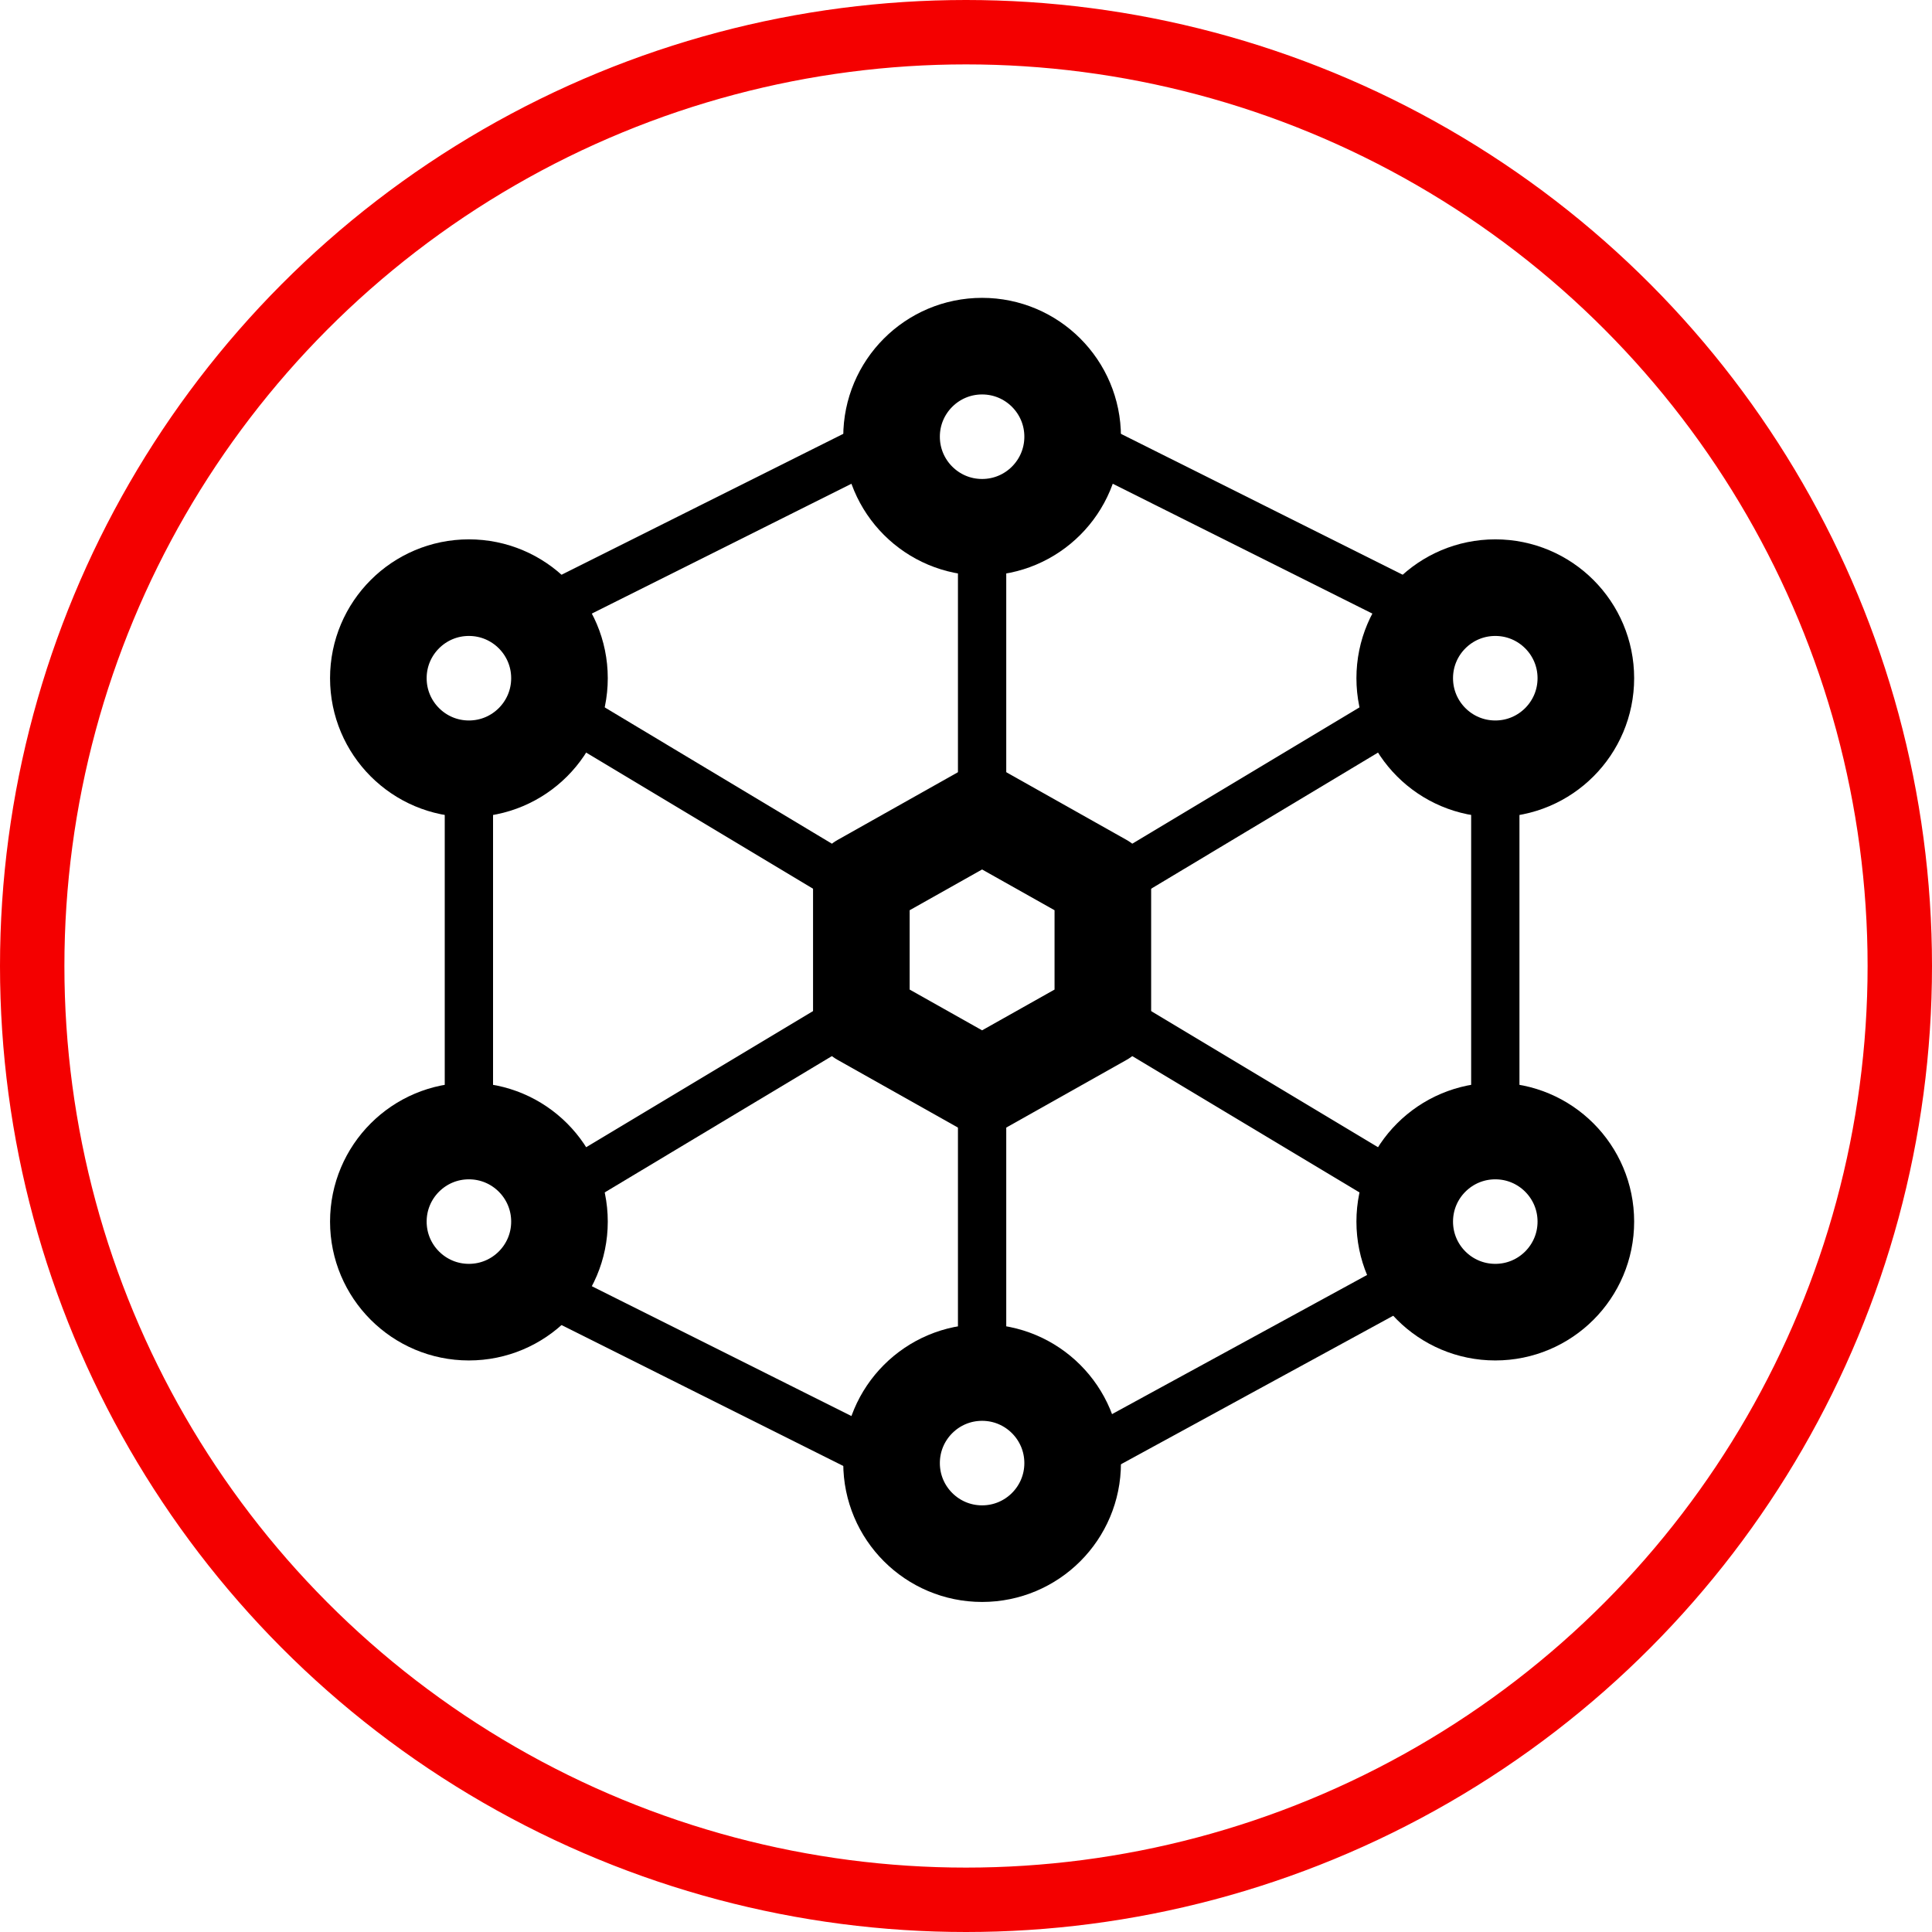
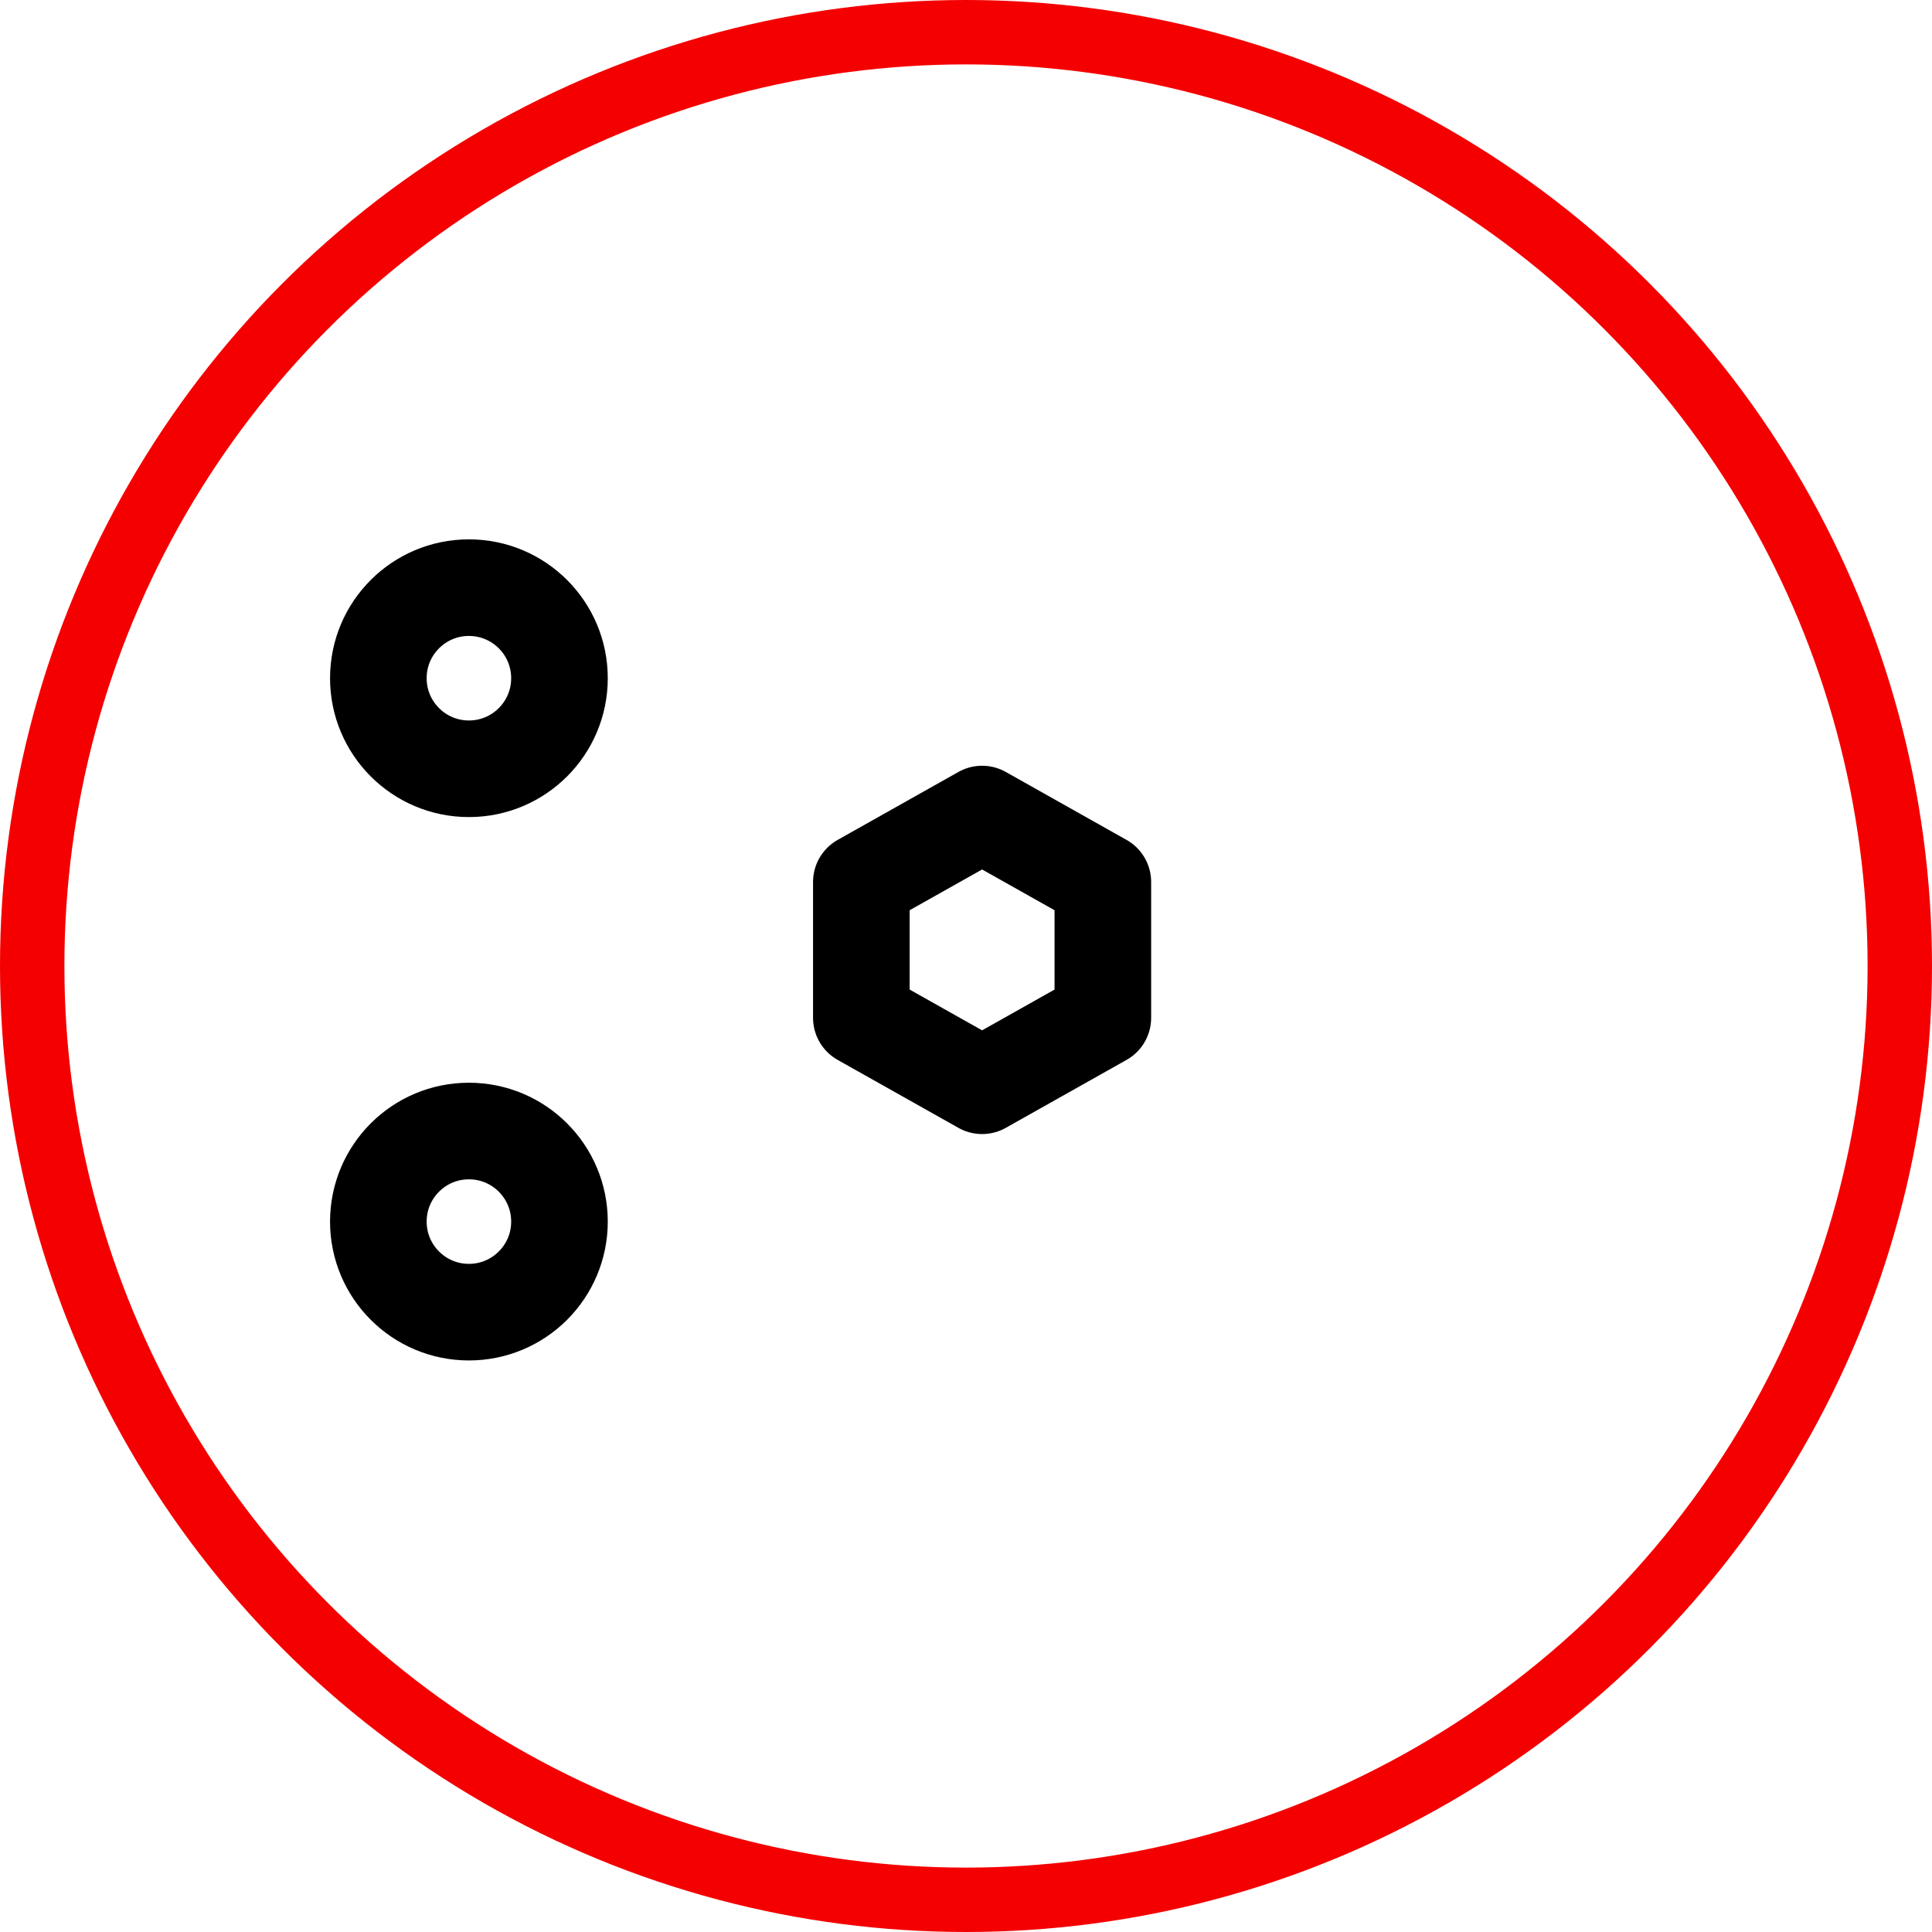
<svg xmlns="http://www.w3.org/2000/svg" width="60" height="60" viewBox="0 0 60 60" fill="none">
  <circle cx="30" cy="30" r="29" stroke="#F40000" stroke-width="2" />
-   <path d="M17.375 37L26.75 31.375M34.25 27.625L43.625 22M30.5 16.375V25.75M30.5 33.25V42.625M17.375 22L26.75 27.625M34.25 31.375L43.625 37M46.438 23.875V34.188M33.312 45.438L43.625 39.812M16.438 39.812L27.688 45.438M14.562 35.125V23.875M16.438 19.188L27.688 13.562M44.562 19.188L33.312 13.562" stroke="black" stroke-width="1.5" stroke-linecap="round" stroke-linejoin="round" />
-   <path d="M30.5 16.375C32.053 16.375 33.312 15.116 33.312 13.562C33.312 12.009 32.053 10.75 30.5 10.75C28.947 10.75 27.688 12.009 27.688 13.562C27.688 15.116 28.947 16.375 30.5 16.375Z" stroke="black" stroke-width="3" stroke-linecap="round" stroke-linejoin="round" />
-   <path d="M30.5 48.25C32.053 48.25 33.312 46.991 33.312 45.438C33.312 43.884 32.053 42.625 30.5 42.625C28.947 42.625 27.688 43.884 27.688 45.438C27.688 46.991 28.947 48.25 30.5 48.25Z" stroke="black" stroke-width="3" stroke-linecap="round" stroke-linejoin="round" />
  <path d="M14.562 23.875C16.116 23.875 17.375 22.616 17.375 21.062C17.375 19.509 16.116 18.25 14.562 18.25C13.009 18.25 11.75 19.509 11.75 21.062C11.75 22.616 13.009 23.875 14.562 23.875Z" stroke="black" stroke-width="3" stroke-linecap="round" stroke-linejoin="round" />
-   <path d="M46.438 23.875C47.991 23.875 49.25 22.616 49.25 21.062C49.25 19.509 47.991 18.25 46.438 18.25C44.884 18.25 43.625 19.509 43.625 21.062C43.625 22.616 44.884 23.875 46.438 23.875Z" stroke="black" stroke-width="3" stroke-linecap="round" stroke-linejoin="round" />
-   <path d="M46.438 40.75C47.991 40.75 49.25 39.491 49.25 37.938C49.25 36.384 47.991 35.125 46.438 35.125C44.884 35.125 43.625 36.384 43.625 37.938C43.625 39.491 44.884 40.75 46.438 40.75Z" stroke="black" stroke-width="3" stroke-linecap="round" stroke-linejoin="round" />
  <path d="M14.562 40.75C16.116 40.75 17.375 39.491 17.375 37.938C17.375 36.384 16.116 35.125 14.562 35.125C13.009 35.125 11.75 36.384 11.75 37.938C11.75 39.491 13.009 40.75 14.562 40.75Z" stroke="black" stroke-width="3" stroke-linecap="round" stroke-linejoin="round" />
  <path d="M30.5 25.281L34.25 27.391V31.609L30.5 33.719L26.75 31.609V27.391L30.5 25.281Z" stroke="black" stroke-width="3" stroke-linecap="round" stroke-linejoin="round" />
</svg>